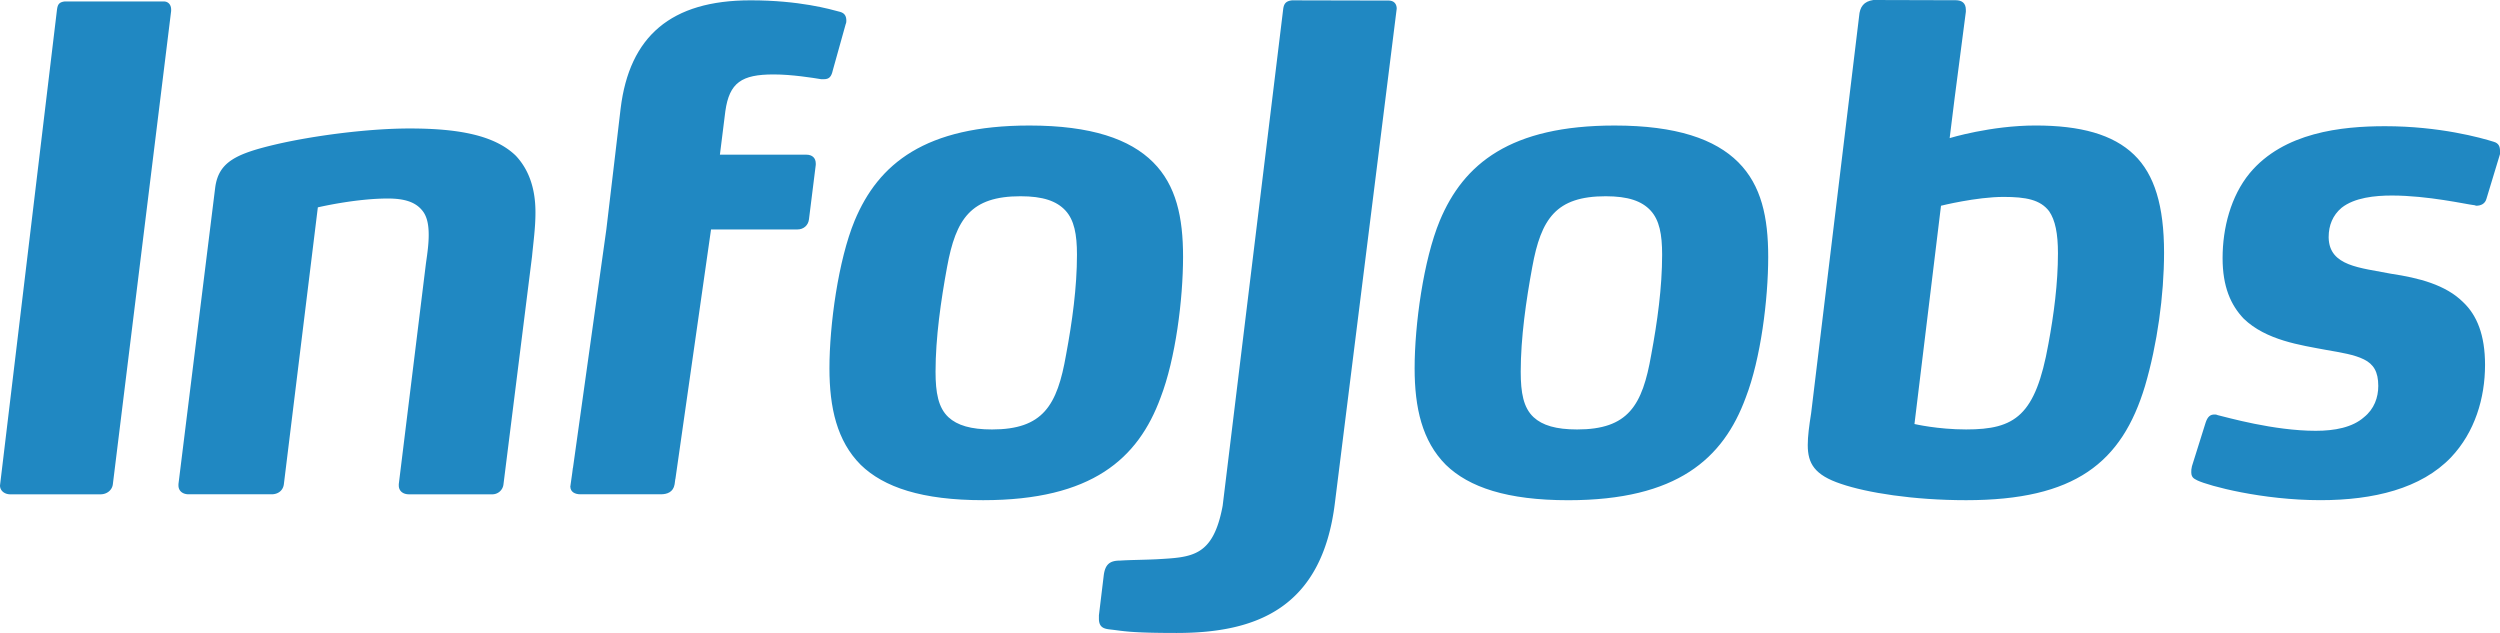
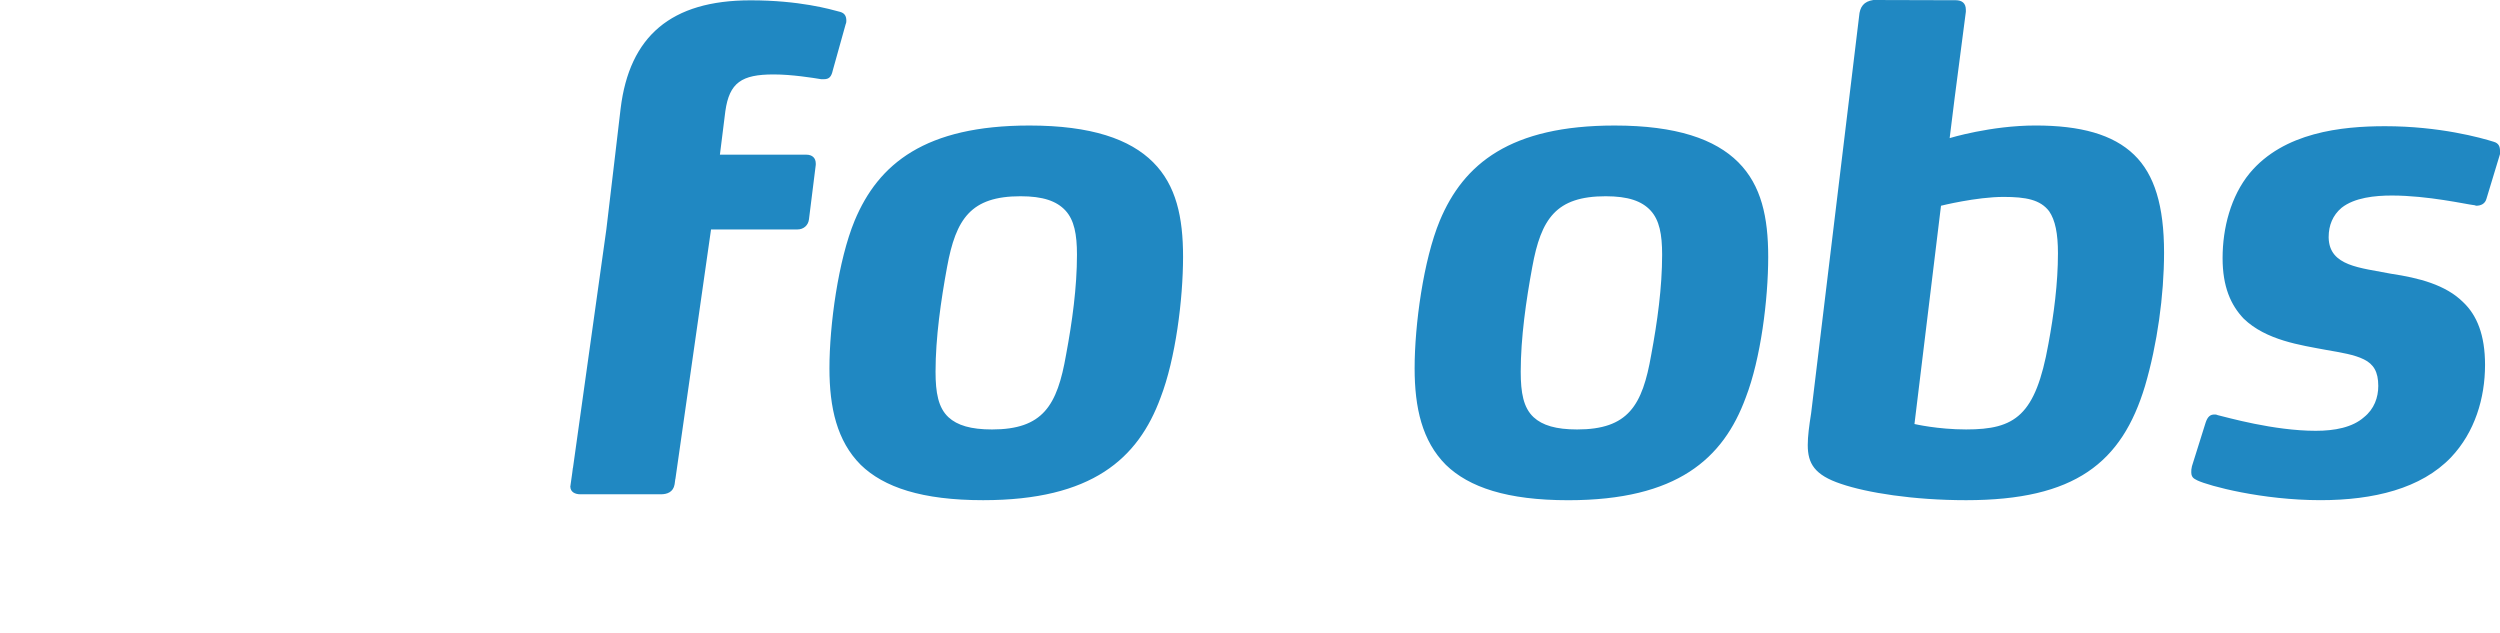
<svg xmlns="http://www.w3.org/2000/svg" version="1.1" id="Capa_1" x="0" y="0" viewBox="0 0 138 34.942" xml:space="preserve">
  <style>.st0{fill:#2088c2}</style>
  <g id="Logo_3_">
    <g id="InfoJobs_3_">
-       <path class="st0" d="M0 26.798c0 .299.263.488.563.488h4.991c.339 0 .639-.225.676-.562L9.447.606V.531c0-.263-.151-.451-.411-.451H3.578c-.34.039-.401.192-.437.493L0 26.798zM29.557 11.746c0 .826-.114 1.615-.188 2.402l-1.576 12.576a.618.618 0 0 1-.638.562h-4.579c-.338 0-.563-.189-.563-.488v-.075l1.501-12.199c.076-.526.15-1.053.15-1.539v-.038c0-.601-.113-1.052-.375-1.351-.376-.45-.975-.638-1.878-.638-1.802 0-3.866.488-3.866.488L15.67 26.723c-.039.337-.301.562-.677.562h-4.578c-.337 0-.564-.189-.564-.488v-.075l2.028-16.366c.188-1.426 1.164-1.877 3.415-2.401 1.952-.45 4.957-.863 7.319-.863 2.704 0 4.693.375 5.856 1.5.674.714 1.088 1.727 1.088 3.116v.038zM77.098.481c0-.263-.149-.45-.45-.45h-.073L71.322.019c-.337.037-.452.184-.49.484l-3.342 27.42c-.528 2.819-1.688 2.835-3.64 2.948-.788.037-1.501.037-2.027.074-.562 0-.826.205-.9.844l-.263 2.176v.187c0 .526.337.564.674.601.676.076 1.014.187 3.606.187 4.39 0 8.03-1.35 8.745-7.168L77.098.481z" />
      <path class="st0" d="M64.066 21.942c-1.239 3.378-3.792 5.668-9.796 5.668-3.379 0-5.482-.712-6.758-1.951-1.312-1.314-1.727-3.154-1.727-5.33 0-2.402.49-5.968 1.39-8.146 1.313-3.151 3.905-5.254 9.647-5.254 3.415 0 5.555.751 6.831 2.028 1.276 1.277 1.652 3.04 1.652 5.217-.001 2.363-.415 5.629-1.239 7.768M58.812 11.62c-.489-.525-1.241-.787-2.479-.787-2.74 0-3.566 1.239-4.054 3.903-.339 1.84-.637 3.902-.637 5.78 0 1.164.151 1.989.712 2.514.487.45 1.239.676 2.403.676 2.814 0 3.602-1.313 4.091-4.128.337-1.803.601-3.717.601-5.518 0-1.126-.152-1.914-.637-2.44M96.366 21.942c-1.24 3.378-3.791 5.67-9.797 5.67-3.379 0-5.481-.714-6.757-1.953-1.312-1.313-1.725-3.153-1.725-5.33 0-2.402.487-5.967 1.388-8.144 1.315-3.152 3.905-5.256 9.65-5.256 3.413 0 5.553.753 6.827 2.026 1.277 1.278 1.653 3.041 1.653 5.218 0 2.366-.413 5.632-1.239 7.769M91.112 11.62c-.488-.524-1.238-.787-2.477-.787-2.74 0-3.566 1.237-4.053 3.903-.34 1.84-.638 3.903-.638 5.78 0 1.164.149 1.99.711 2.514.489.452 1.24.676 2.403.676 2.817 0 3.604-1.314 4.091-4.129.337-1.801.601-3.716.601-5.517 0-1.126-.15-1.913-.638-2.44M118.405 21.305c-1.279 4.241-3.868 6.305-9.873 6.305-2.93 0-5.48-.413-6.906-.9-1.465-.488-1.838-1.125-1.838-2.141 0-.487.075-1.051.187-1.763L102.622.901c.038-.526.262-.825.788-.901l4.355.012h.187c.337 0 .563.152.563.527V.65l-.621 4.777-.273 2.197s2.262-.696 4.741-.696c2.476 0 4.277.489 5.441 1.616 1.125 1.087 1.653 2.813 1.653 5.403-.001 2.365-.377 5.069-1.051 7.358m-5.293-9.645c-.489-.639-1.278-.79-2.517-.79-1.503 0-3.452.487-3.452.487l-1.465 12.049s1.277.3 2.853.3c2.704 0 3.83-.751 4.542-4.728.3-1.616.526-3.342.526-4.993.001-1.088-.15-1.838-.487-2.325M137.249 10.983c-.075.263-.3.373-.562.373-.039 0-.076-.036-.151-.036-.376-.039-2.514-.527-4.504-.527-.938 0-2.064.113-2.777.677-.489.412-.713.975-.713 1.612v.04c.038 1.575 1.728 1.65 3.453 1.99 1.501.225 3.003.599 3.978 1.575.751.713 1.201 1.801 1.201 3.454 0 1.838-.563 3.715-1.877 5.103-1.652 1.728-4.28 2.365-7.206 2.365-3.229 0-6.157-.788-6.793-1.089-.113-.075-.34-.111-.34-.449 0-.113 0-.188.038-.338l.754-2.403c.111-.336.26-.45.486-.45.074 0 .114 0 .188.037.487.113 3.078.863 5.403.863 1.052 0 2.028-.187 2.666-.751.563-.45.788-1.088.788-1.727 0-.787-.263-1.2-.788-1.462-.526-.263-1.238-.377-2.101-.527-1.39-.262-3.303-.525-4.542-1.726-.713-.751-1.163-1.763-1.163-3.341 0-1.652.45-3.415 1.499-4.69 1.878-2.253 5.069-2.59 7.47-2.59 3.002 0 5.293.637 6.007.863.263.076.337.263.337.489v.187l-.751 2.478zM46.381.657C45.82.506 44.13.018 41.428.018c-4.393 0-6.682 1.99-7.169 5.969l-.3 2.552-.489 4.129-1.842 13.159h-.005l-.033.263-.105.745-.005.023.001.008-.001.007h.003c.009.288.261.412.556.412h4.44c.337 0 .684-.113.759-.549l.04-.3.005-.001 1.966-13.769h4.769c.338 0 .6-.226.637-.562l.375-3.003v-.075c0-.299-.185-.488-.526-.488h-4.765l.3-2.401c.223-1.578.9-2.028 2.665-2.028 1.012 0 2.176.189 2.626.263h.15c.3 0 .414-.15.49-.488l.712-2.552c.036-.075.036-.15.036-.189.001-.224-.073-.411-.337-.486z" />
    </g>
  </g>
</svg>